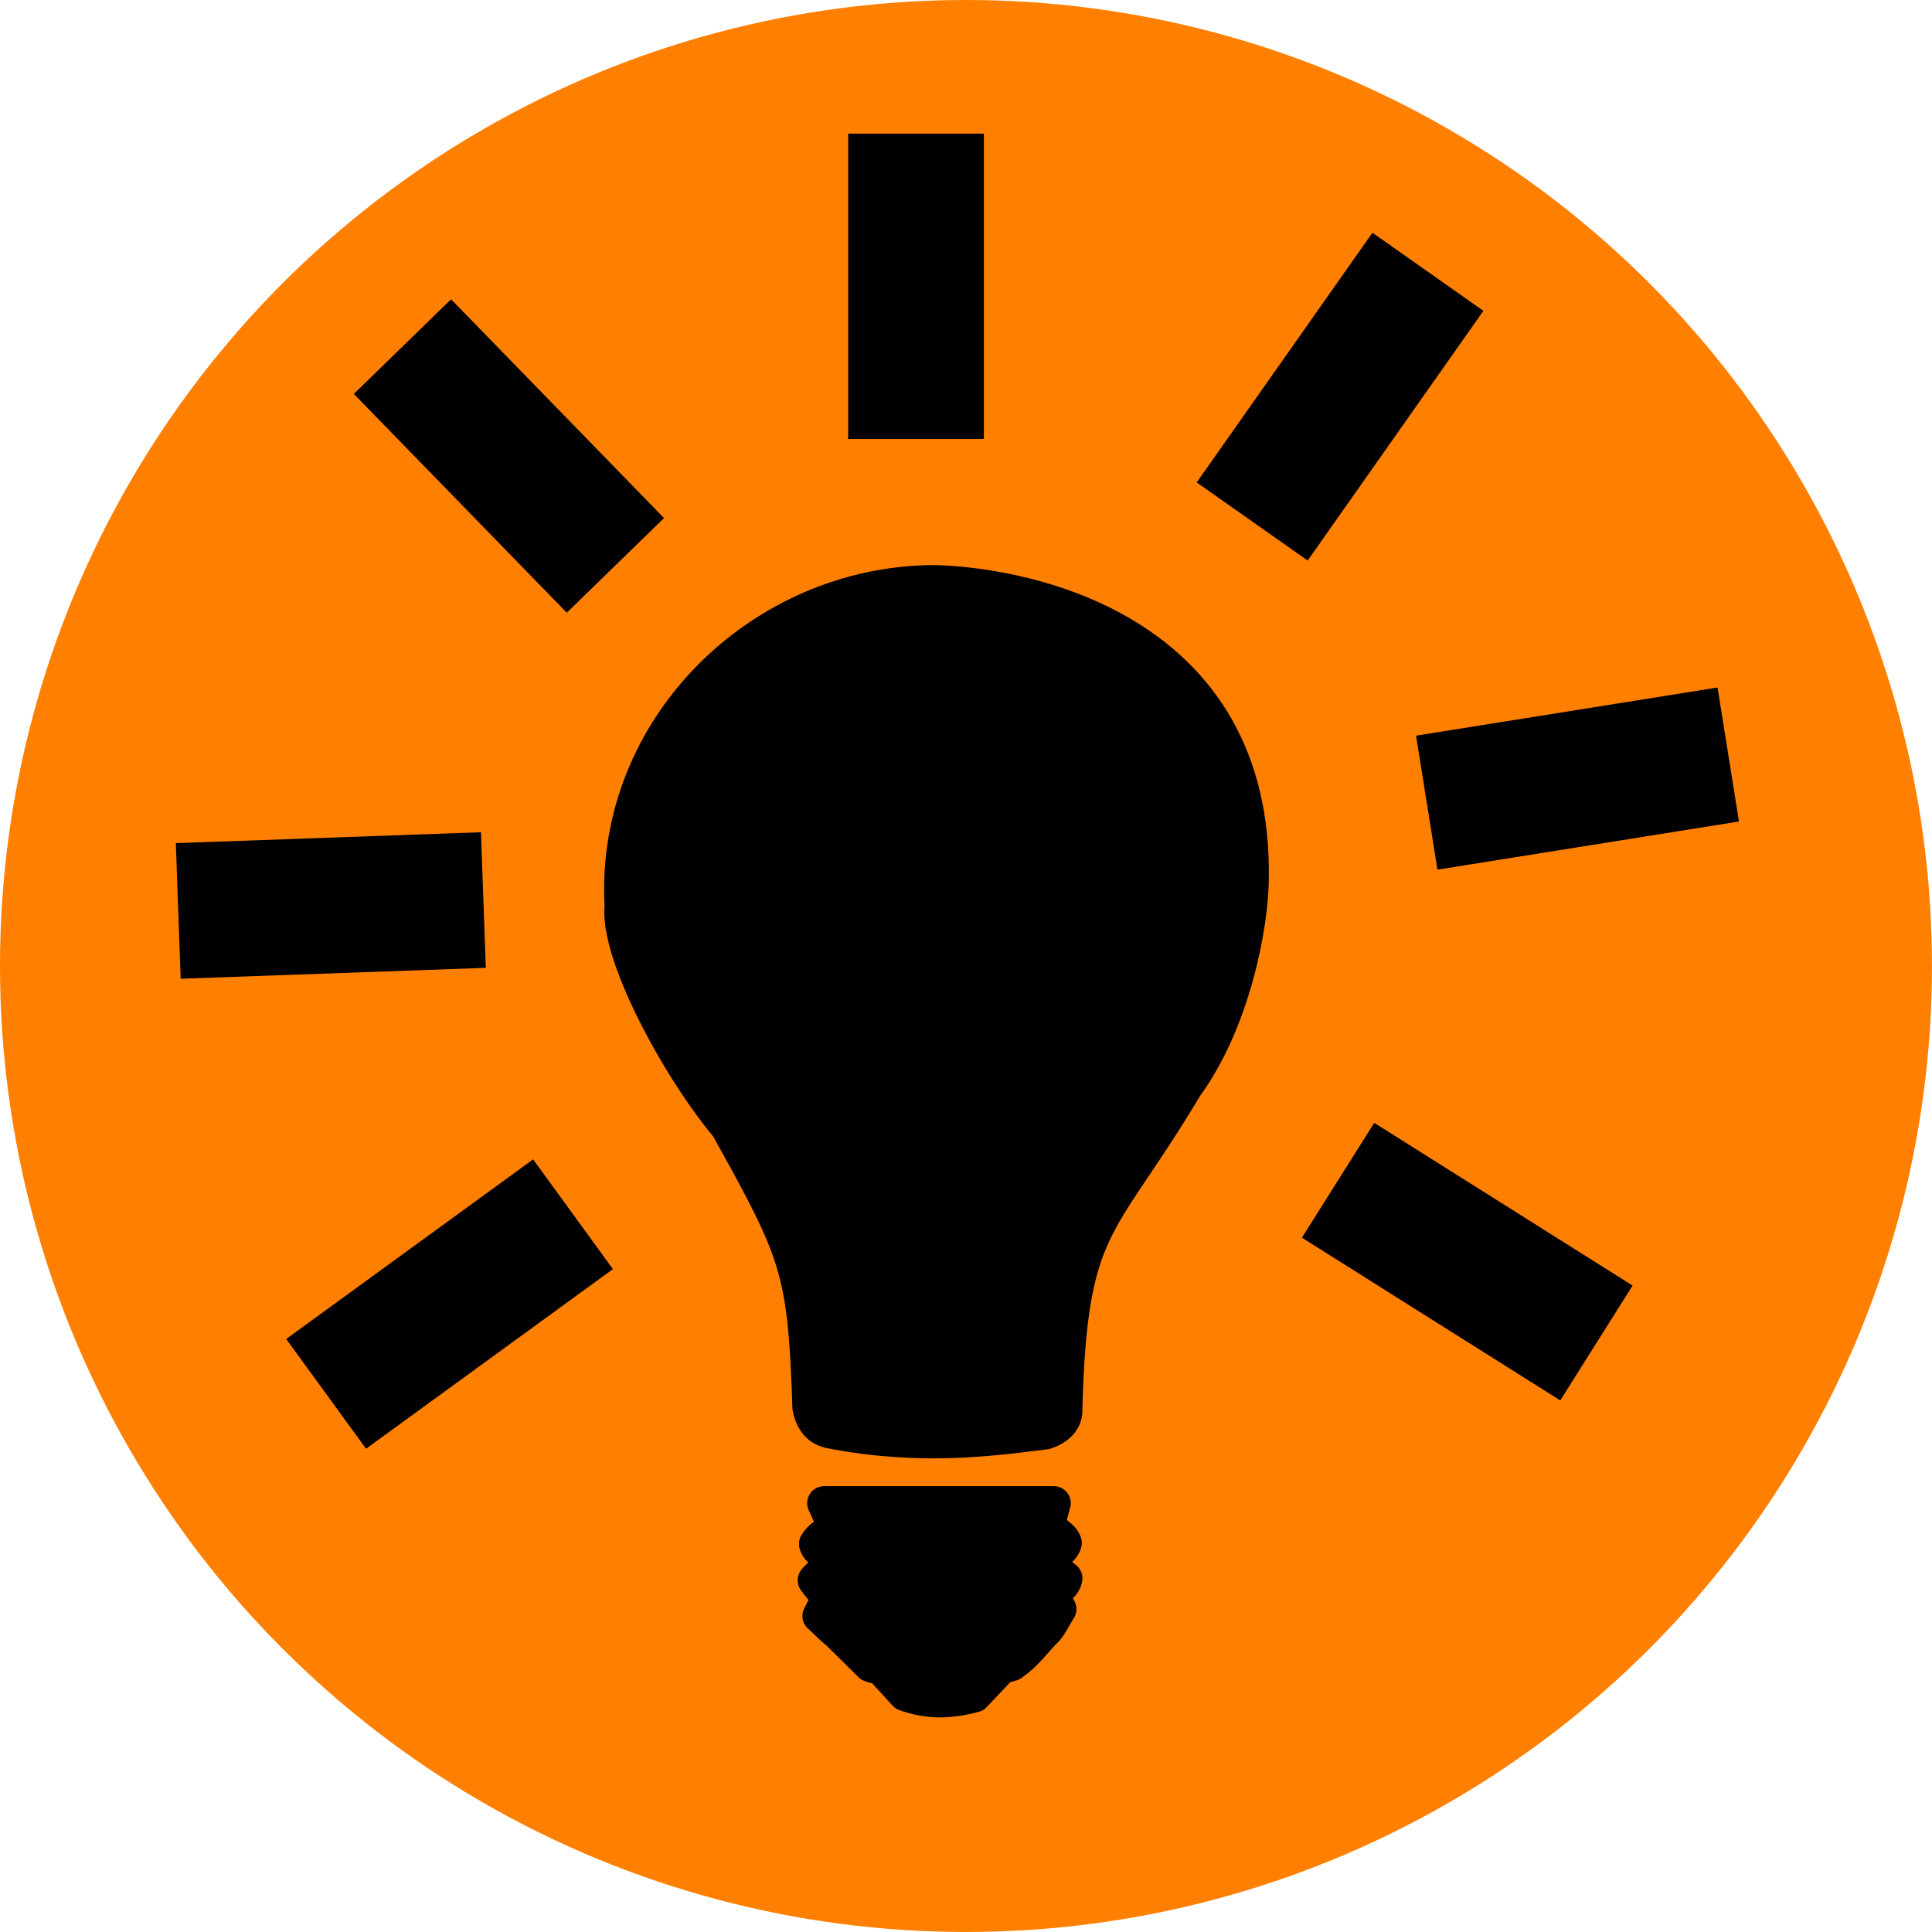
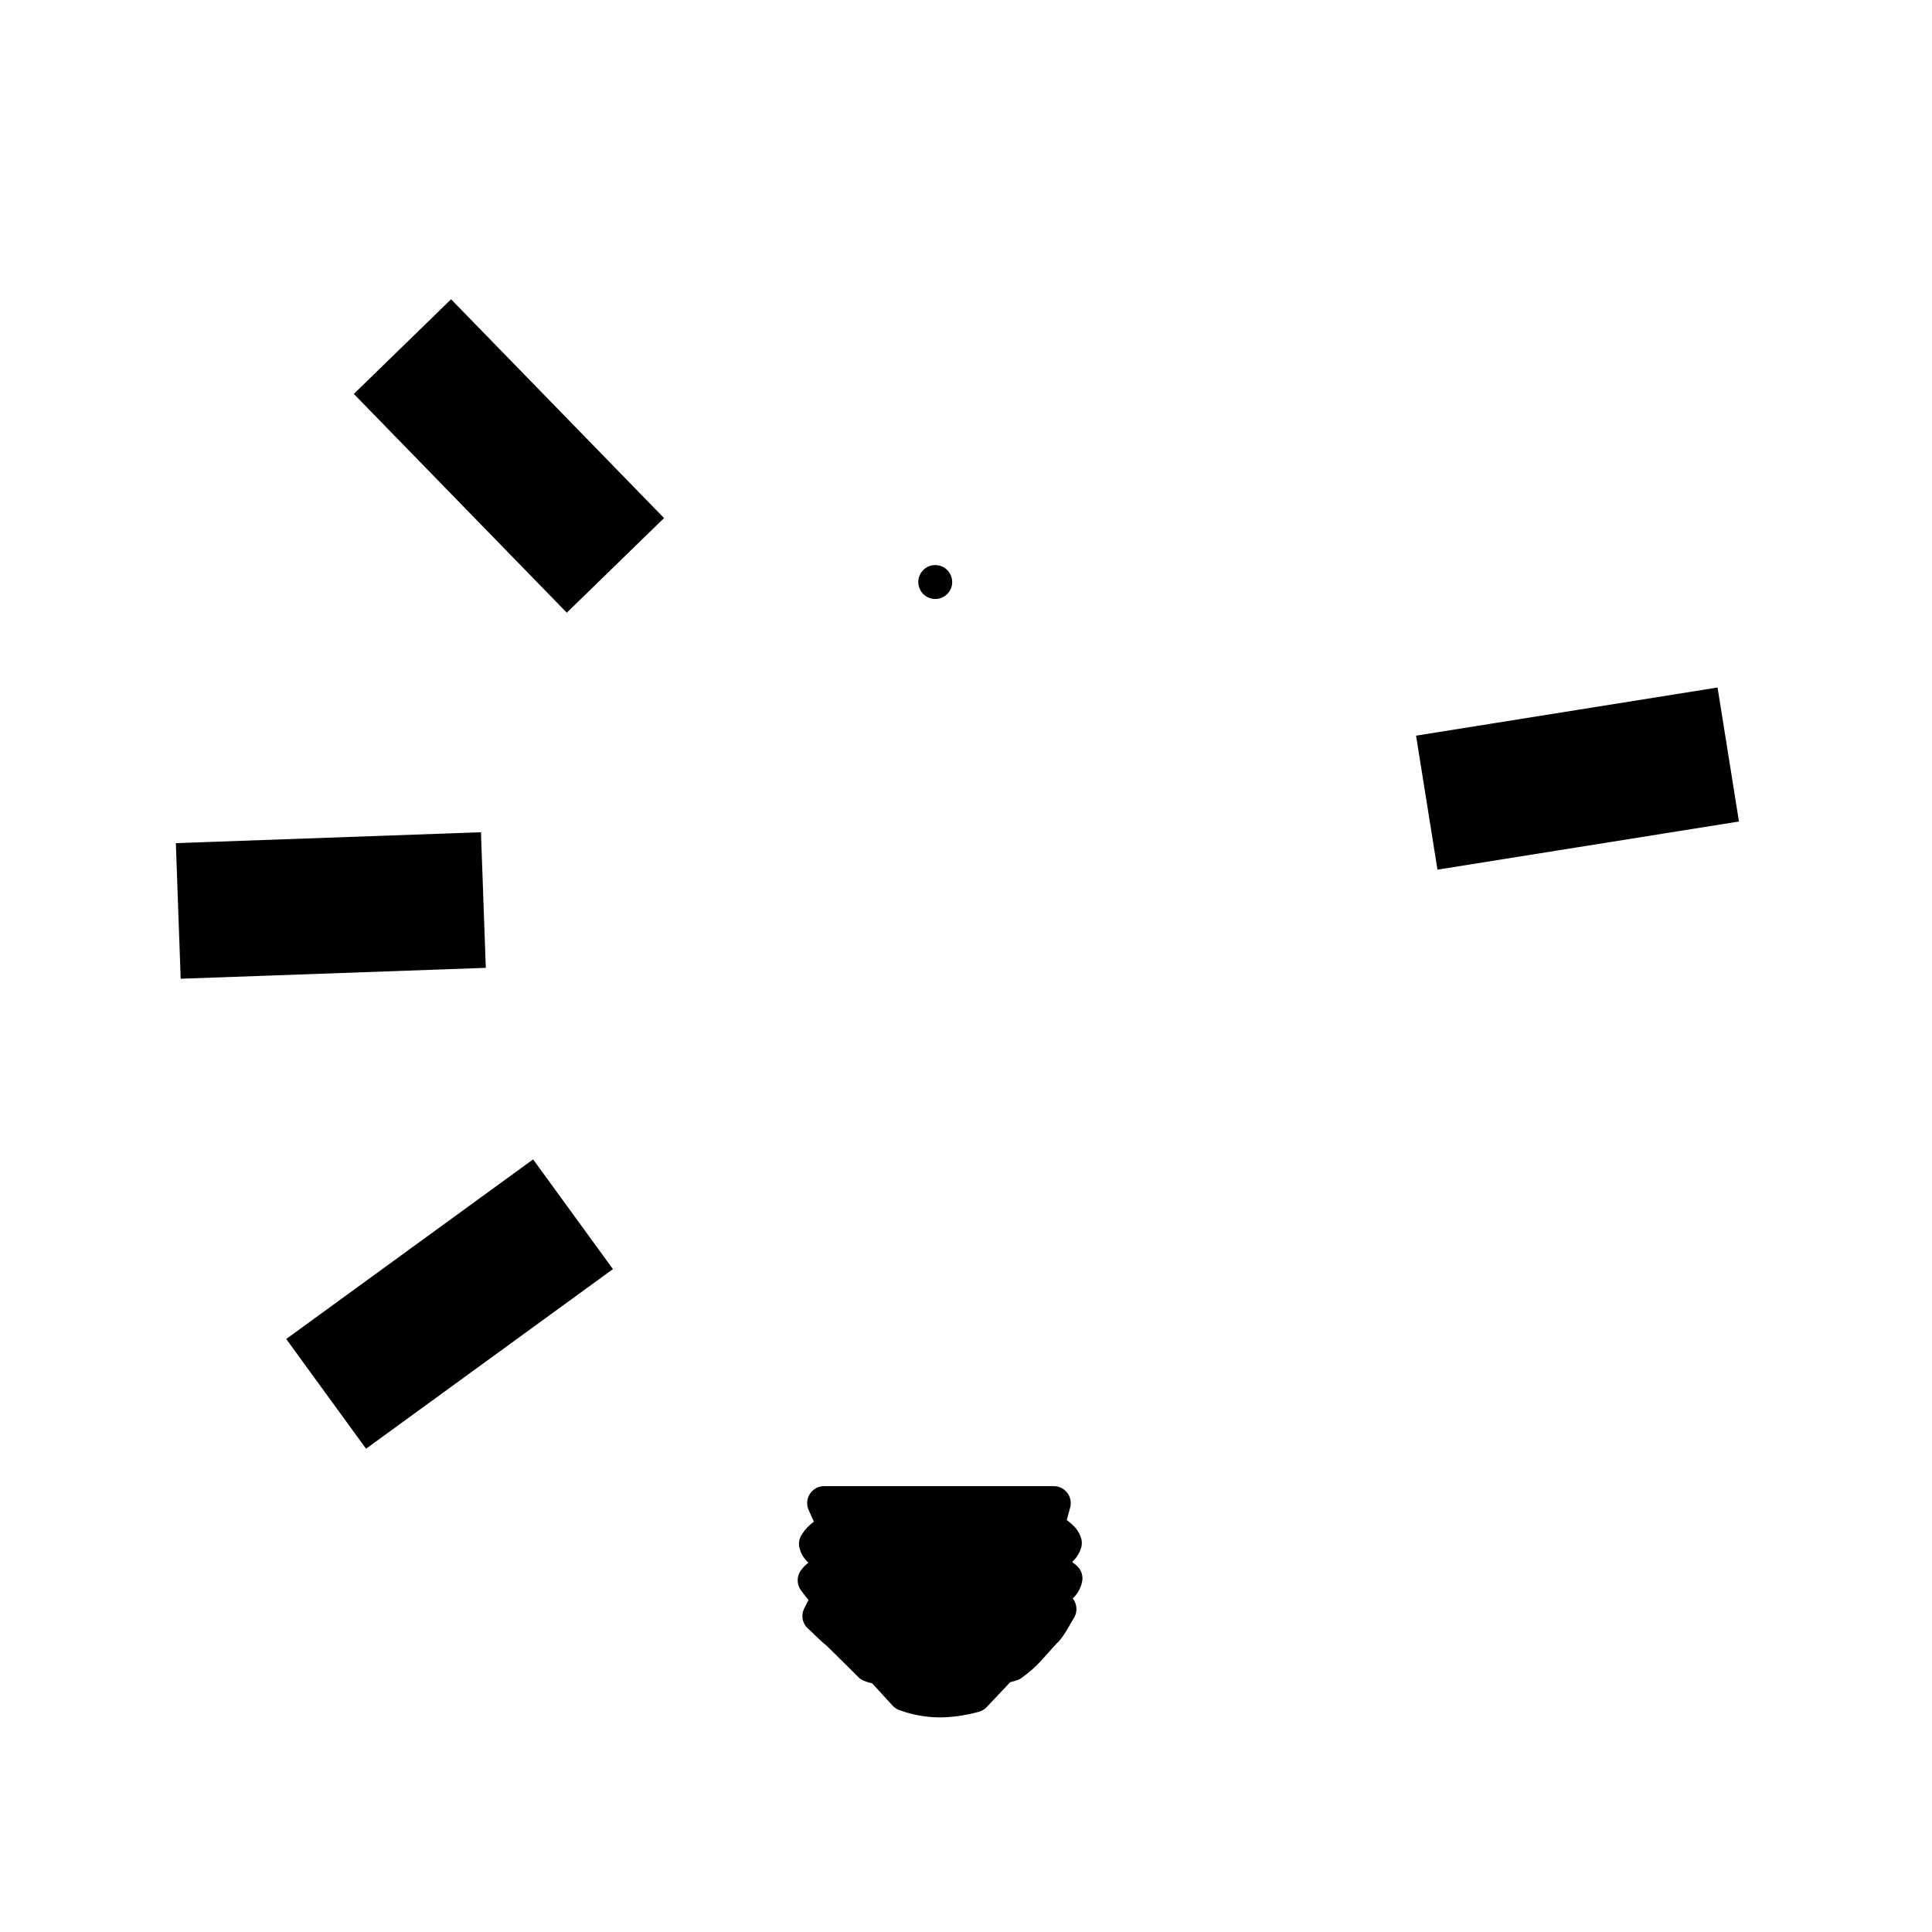
<svg xmlns="http://www.w3.org/2000/svg" viewBox="0 0 113.903 113.903" version="1.1" id="svg30" width="113.903" height="113.903">
  <defs id="defs34" />
-   <circle cx="56.951" cy="56.951" r="56.951" fill="#ff7f00" id="circle4" style="stroke-width:1.327" />
  <g stroke="#000000" id="g26" transform="translate(-9.996,-11.104)" style="stroke-width:2">
    <g stroke-dashoffset="3.003" stroke-linecap="round" stroke-linejoin="round" id="g10">
      <path d="m 58.584,99.721 0.653,1.455 c -0.417,0.285 -0.885,0.517 -1.138,0.951 0.11,0.522 0.989,0.723 1.119,1.268 -0.345,0.314 -0.867,0.438 -1.194,0.877 0.273,0.36 0.681,0.923 1.1,1.137 -0.442,0.227 -0.555,0.413 -0.821,0.97 0.234,0.188 0.655,0.66 1.082,0.988 0.546,0.534 1.883,1.865 1.883,1.865 0.008,0.061 0.281,0.132 0.653,0.187 l 1.436,1.566 c 1.283,0.46 2.513,0.494 4.084,0.075 l 1.604,-1.697 c 0.222,-0.046 0.437,-0.089 0.597,-0.149 0.877,-0.626 1.153,-1.088 1.958,-1.94 0.284,-0.224 0.684,-1.048 0.858,-1.305 -0.321,-0.485 -0.323,-0.471 -0.671,-0.746 0.222,-0.326 0.918,-0.483 1.026,-1.063 l -1.044,-0.839 c 0.128,-0.489 0.875,-0.761 1.007,-1.249 -0.13,-0.423 -0.733,-0.655 -1.026,-0.97 l 0.373,-1.38 h -13.539 z" id="path6" />
-       <path d="m 65.134,45.418 c -10.215,0 -19.062,8.56 -18.496,19.085 -0.304,2.741 3.162,9.337 6.235,13.037 4.167,7.494 4.566,8.389 4.841,16.566 0.212,0.978 0.708,1.279 1.217,1.391 5.362,1.044 9.507,0.454 12.701,0.06 0.768,-0.257 1.231,-0.743 1.177,-1.411 0.306,-11.107 2.004,-10.433 7.1,-18.979 2.822,-3.857 3.864,-9.538 3.889,-12.177 0.301,-14.709 -13.174,-17.412 -18.664,-17.571 v -3.8e-5 z" id="path8" />
+       <path d="m 65.134,45.418 v -3.8e-5 z" id="path8" />
    </g>
    <rect transform="rotate(-9.075,103,57.008)" x="95" y="54.006" width="16" height="6" id="rect12" />
-     <rect transform="rotate(-90,64,27.984)" x="56" y="24.986" width="16" height="6" id="rect14" />
    <rect transform="rotate(-2.045,29.5,64.488)" x="21.5" y="61.488" width="16" height="6" id="rect16" />
    <rect transform="rotate(45.772,40,37.988)" x="32" y="34.987" width="16" height="6" id="rect18" />
-     <rect transform="rotate(-54.862,89,34.488)" x="81" y="31.488" width="16" height="6" id="rect20" />
-     <rect transform="rotate(32.201,96.5,85.484)" x="88.5" y="82.485" width="16" height="6" id="rect22" />
    <rect transform="rotate(-36.034,36.5,87.984)" x="28.5" y="84.986" width="16" height="6" id="rect24" />
  </g>
</svg>